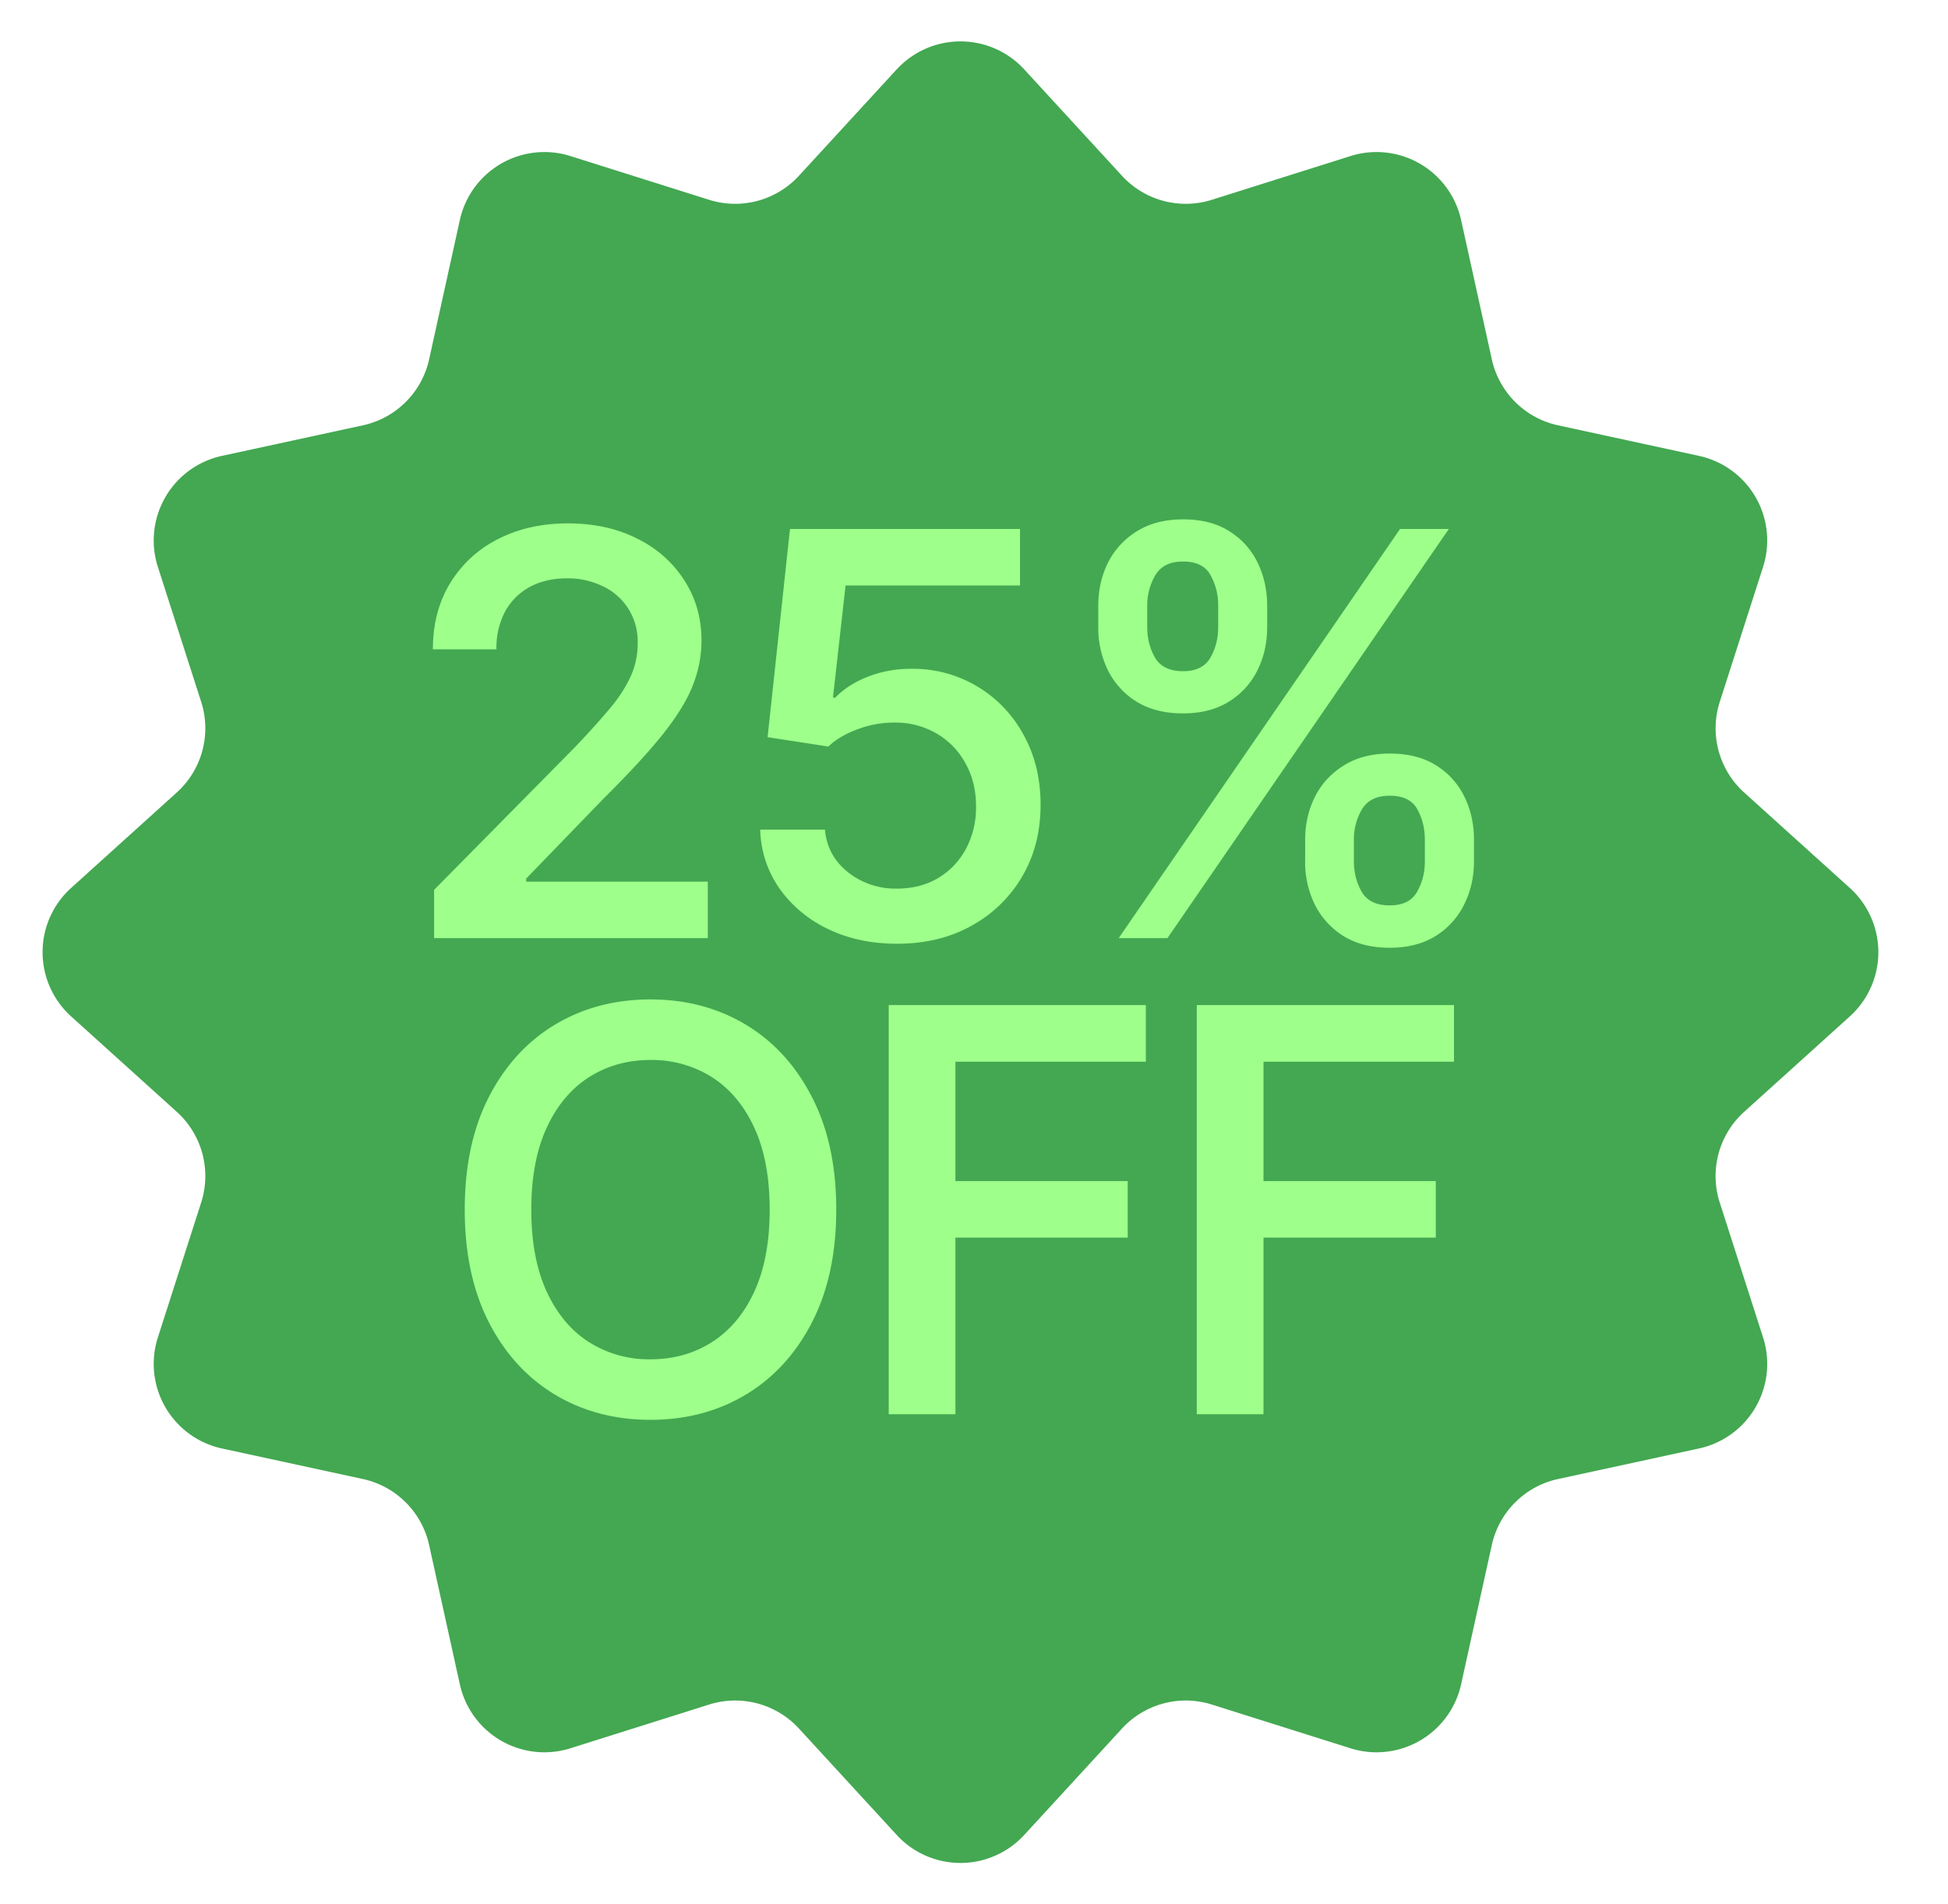
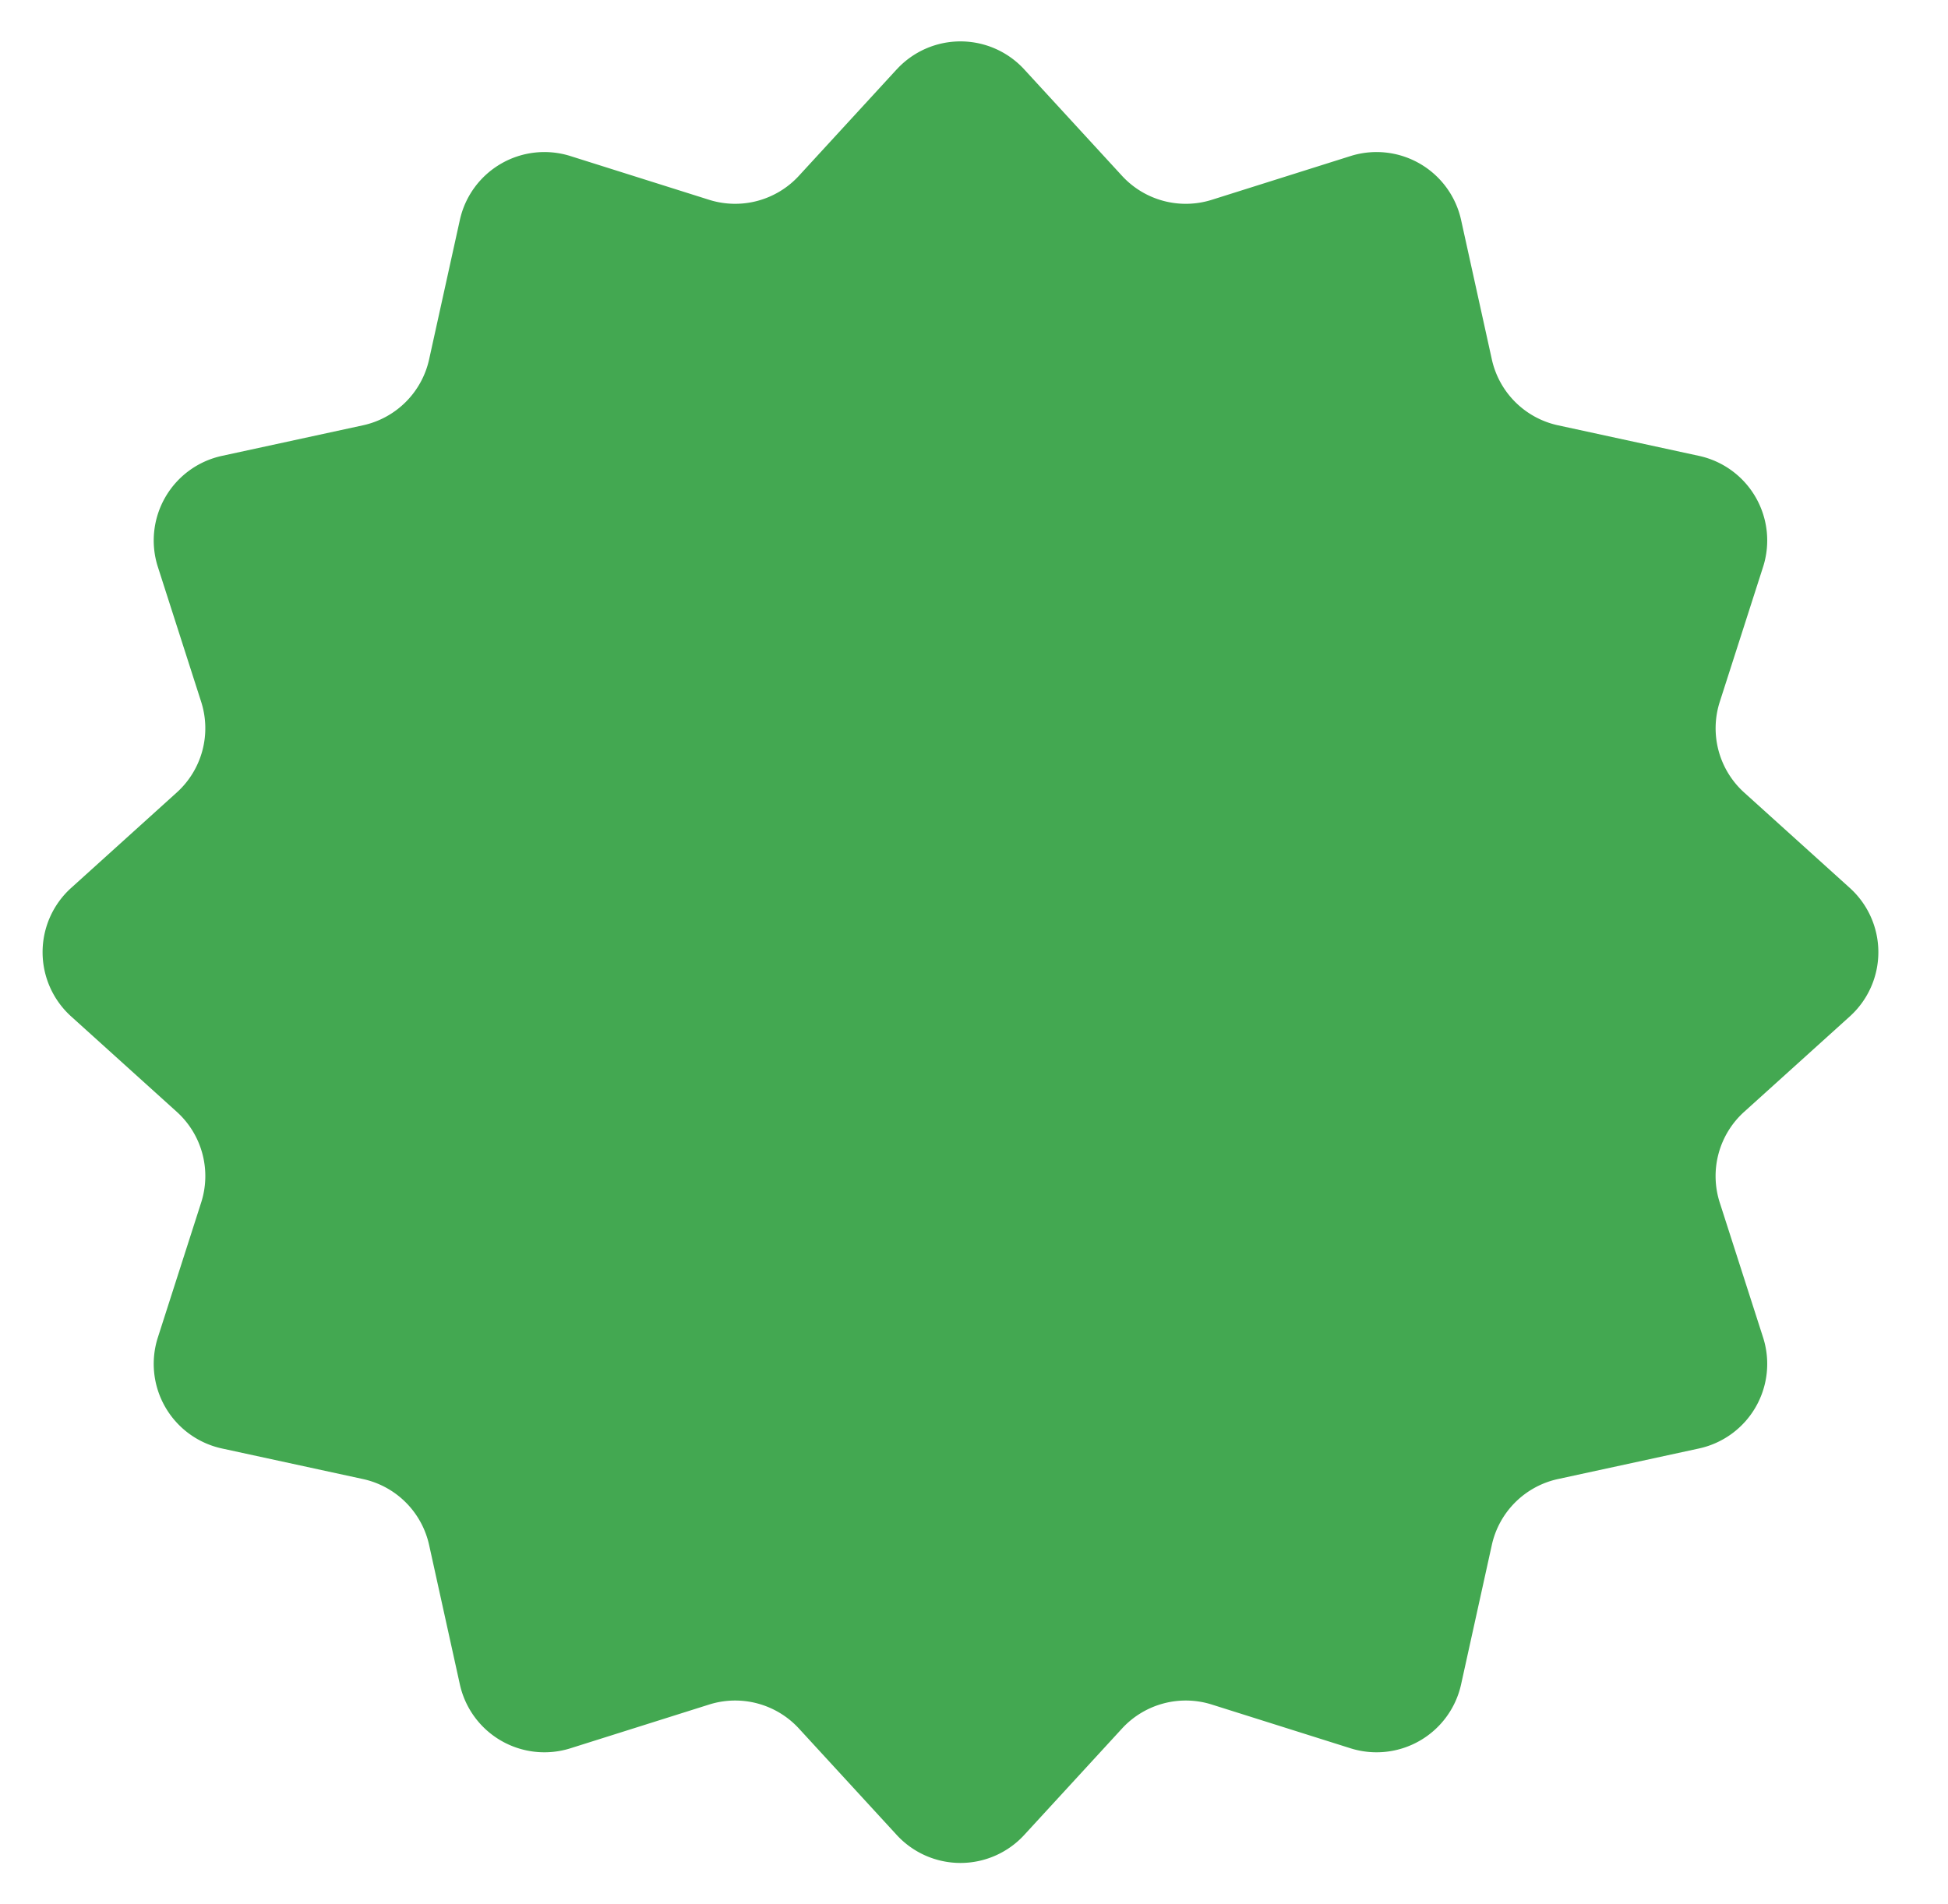
<svg xmlns="http://www.w3.org/2000/svg" width="45" height="44" fill="none">
  <path fill="#43A851" d="M20.715 1.603a2 2 0 0 1 2.945 0l2.26 2.46a2 2 0 0 0 2.075.553l3.202-1.01a2 2 0 0 1 2.555 1.476l.71 3.22a2 2 0 0 0 1.53 1.525l3.256.706a2 2 0 0 1 1.48 2.566l-1 3.116a2 2 0 0 0 .563 2.096l2.441 2.205a2 2 0 0 1 0 2.968l-2.441 2.205a2 2 0 0 0-.564 2.096l1.001 3.116a2 2 0 0 1-1.48 2.566l-3.256.706a2 2 0 0 0-1.53 1.524l-.71 3.221a2 2 0 0 1-2.555 1.476l-3.202-1.01a2 2 0 0 0-2.075.553l-2.26 2.46a2 2 0 0 1-2.945 0l-2.26-2.46a2 2 0 0 0-2.075-.553l-3.202 1.01a2 2 0 0 1-2.555-1.476l-.71-3.22a2 2 0 0 0-1.53-1.525l-3.256-.706a2 2 0 0 1-1.48-2.566l1-3.116a2 2 0 0 0-.563-2.096l-2.441-2.205a2 2 0 0 1 0-2.968l2.44-2.205a2 2 0 0 0 .564-2.096l-1-3.116a2 2 0 0 1 1.48-2.566l3.256-.706a2 2 0 0 0 1.53-1.524l.71-3.221a2 2 0 0 1 2.555-1.476l3.202 1.01a2 2 0 0 0 2.075-.554l2.26-2.46Z" />
-   <path fill="#9EFF8B" d="M10.028 21.676V20.56l3.231-3.273c.33-.345.604-.648.822-.91a3.31 3.31 0 0 0 .49-.752 1.85 1.85 0 0 0 .16-.766 1.42 1.42 0 0 0-.216-.794 1.388 1.388 0 0 0-.586-.518 1.843 1.843 0 0 0-.836-.184c-.33 0-.617.068-.863.203a1.414 1.414 0 0 0-.564.568 1.79 1.79 0 0 0-.198.868H10c0-.585.134-1.096.402-1.533a2.72 2.72 0 0 1 1.108-1.016c.47-.24 1.006-.36 1.606-.36.613 0 1.15.119 1.611.356a2.67 2.67 0 0 1 1.085.965c.262.409.393.87.393 1.385 0 .35-.067.695-.199 1.034-.132.338-.363.715-.692 1.13-.33.413-.79.912-1.38 1.497l-1.779 1.84v.07h4.196v1.306h-6.324Zm10.696.129c-.594 0-1.127-.113-1.598-.341a2.892 2.892 0 0 1-1.121-.937 2.478 2.478 0 0 1-.444-1.358h1.496c.034.397.21.724.527.98a1.76 1.76 0 0 0 1.14.382c.354 0 .668-.08.942-.24.273-.163.489-.388.646-.674a2.03 2.03 0 0 0 .235-.983c0-.376-.081-.708-.244-.997a1.764 1.764 0 0 0-.665-.688 1.886 1.886 0 0 0-.965-.254 2.373 2.373 0 0 0-.854.152c-.283.102-.51.236-.683.402l-1.404-.217.517-4.81h5.314v1.306h-4.03l-.291 2.59h.055c.179-.19.424-.35.734-.476a2.704 2.704 0 0 1 1.016-.189 2.893 2.893 0 0 1 2.599 1.528c.262.471.392 1.01.392 1.616 0 .619-.141 1.17-.424 1.653a3.048 3.048 0 0 1-1.173 1.14c-.495.277-1.068.415-1.717.415Zm9.426-1.902v-.498c0-.36.075-.691.225-.993.151-.301.373-.543.665-.724.293-.185.646-.277 1.062-.277.425 0 .782.09 1.071.272.29.181.508.423.656.725.147.301.221.634.221.997v.498c0 .36-.075.691-.226.993a1.773 1.773 0 0 1-.66.73c-.29.18-.643.272-1.062.272-.422 0-.779-.091-1.071-.273a1.815 1.815 0 0 1-.66-.729 2.227 2.227 0 0 1-.222-.993Zm1.126-.498v.498c0 .256.06.49.18.702.123.21.338.314.646.314.305 0 .516-.105.633-.314.12-.21.18-.443.18-.702v-.498c0-.259-.057-.493-.171-.702-.114-.212-.328-.318-.642-.318-.302 0-.515.106-.642.318a1.36 1.36 0 0 0-.184.702Zm-5.905-4.912v-.499c0-.363.076-.695.226-.997.154-.302.377-.543.67-.725.292-.181.646-.272 1.062-.272.424 0 .78.09 1.066.272.29.182.508.423.655.725.148.302.222.634.222.997v.499c0 .363-.075.695-.226.997a1.758 1.758 0 0 1-.656.72c-.289.182-.643.273-1.061.273-.425 0-.784-.091-1.076-.273a1.782 1.782 0 0 1-.66-.725 2.224 2.224 0 0 1-.222-.992Zm1.131-.499v.499c0 .258.06.492.18.702.123.209.339.313.647.313.301 0 .512-.104.632-.313.12-.21.18-.444.18-.702v-.499a1.41 1.41 0 0 0-.175-.701c-.114-.213-.327-.319-.637-.319-.302 0-.516.106-.642.319a1.374 1.374 0 0 0-.185.701Zm-.66 7.682 6.5-9.454h1.127l-6.5 9.454h-1.127Zm-6.524 6.273c0 1.012-.188 1.882-.563 2.608-.373.723-.882 1.279-1.528 1.667-.647.388-1.38.581-2.203.581-.821 0-1.555-.194-2.202-.581-.646-.388-1.155-.945-1.528-1.671-.372-.727-.558-1.595-.558-2.604 0-1.013.186-1.88.558-2.604.373-.726.882-1.283 1.528-1.671.647-.388 1.38-.582 2.203-.582.821 0 1.555.194 2.202.582.646.388 1.155.945 1.528 1.671.375.723.563 1.591.563 2.604Zm-1.538 0c0-.748-.118-1.379-.355-1.893s-.563-.903-.979-1.168a2.59 2.59 0 0 0-1.422-.397c-.529 0-1.001.133-1.417.397-.415.265-.741.654-.978 1.168-.237.514-.356 1.145-.356 1.893s.119 1.379.356 1.893.563.903.978 1.168a2.58 2.58 0 0 0 1.418.397c.532 0 1.006-.133 1.421-.397.416-.265.742-.654.979-1.168.237-.514.355-1.145.355-1.893Zm2.75 4.727v-9.454h5.94v1.31h-4.399v2.757h3.98v1.306h-3.98v4.081H20.53Zm7.116 0v-9.454h5.942v1.31h-4.4v2.757h3.98v1.306h-3.98v4.081h-1.541Z" />
</svg>